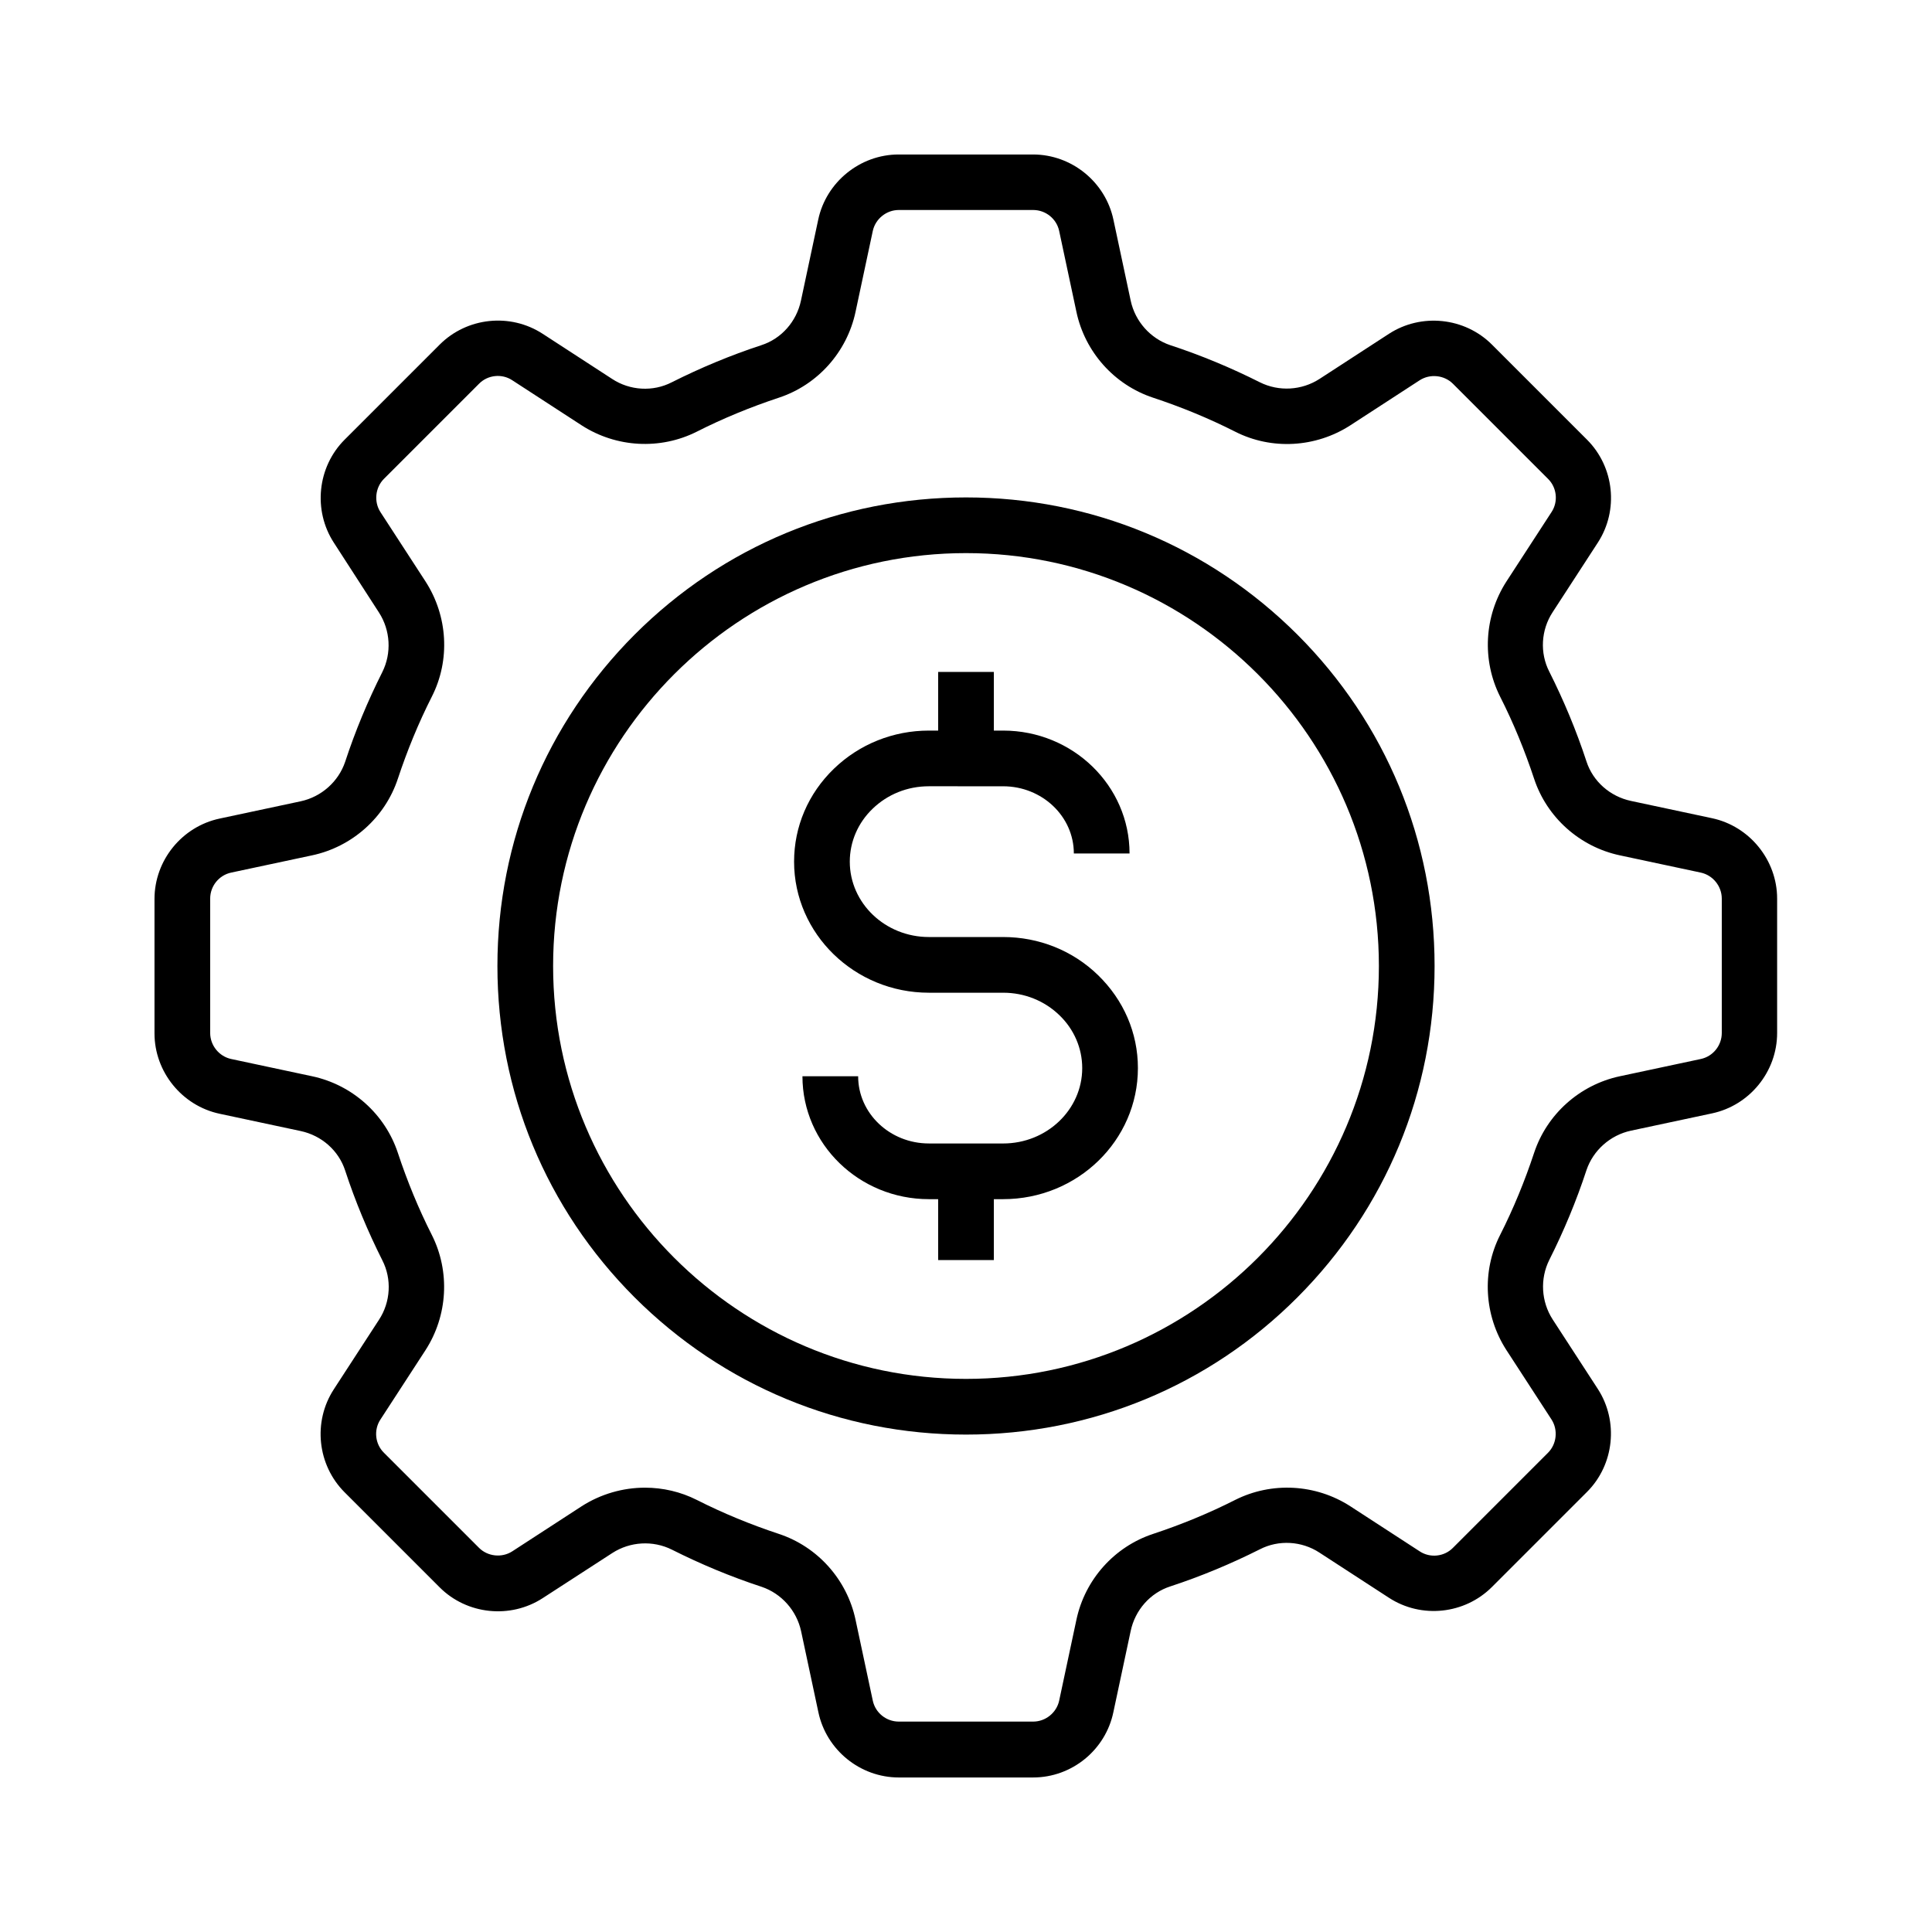
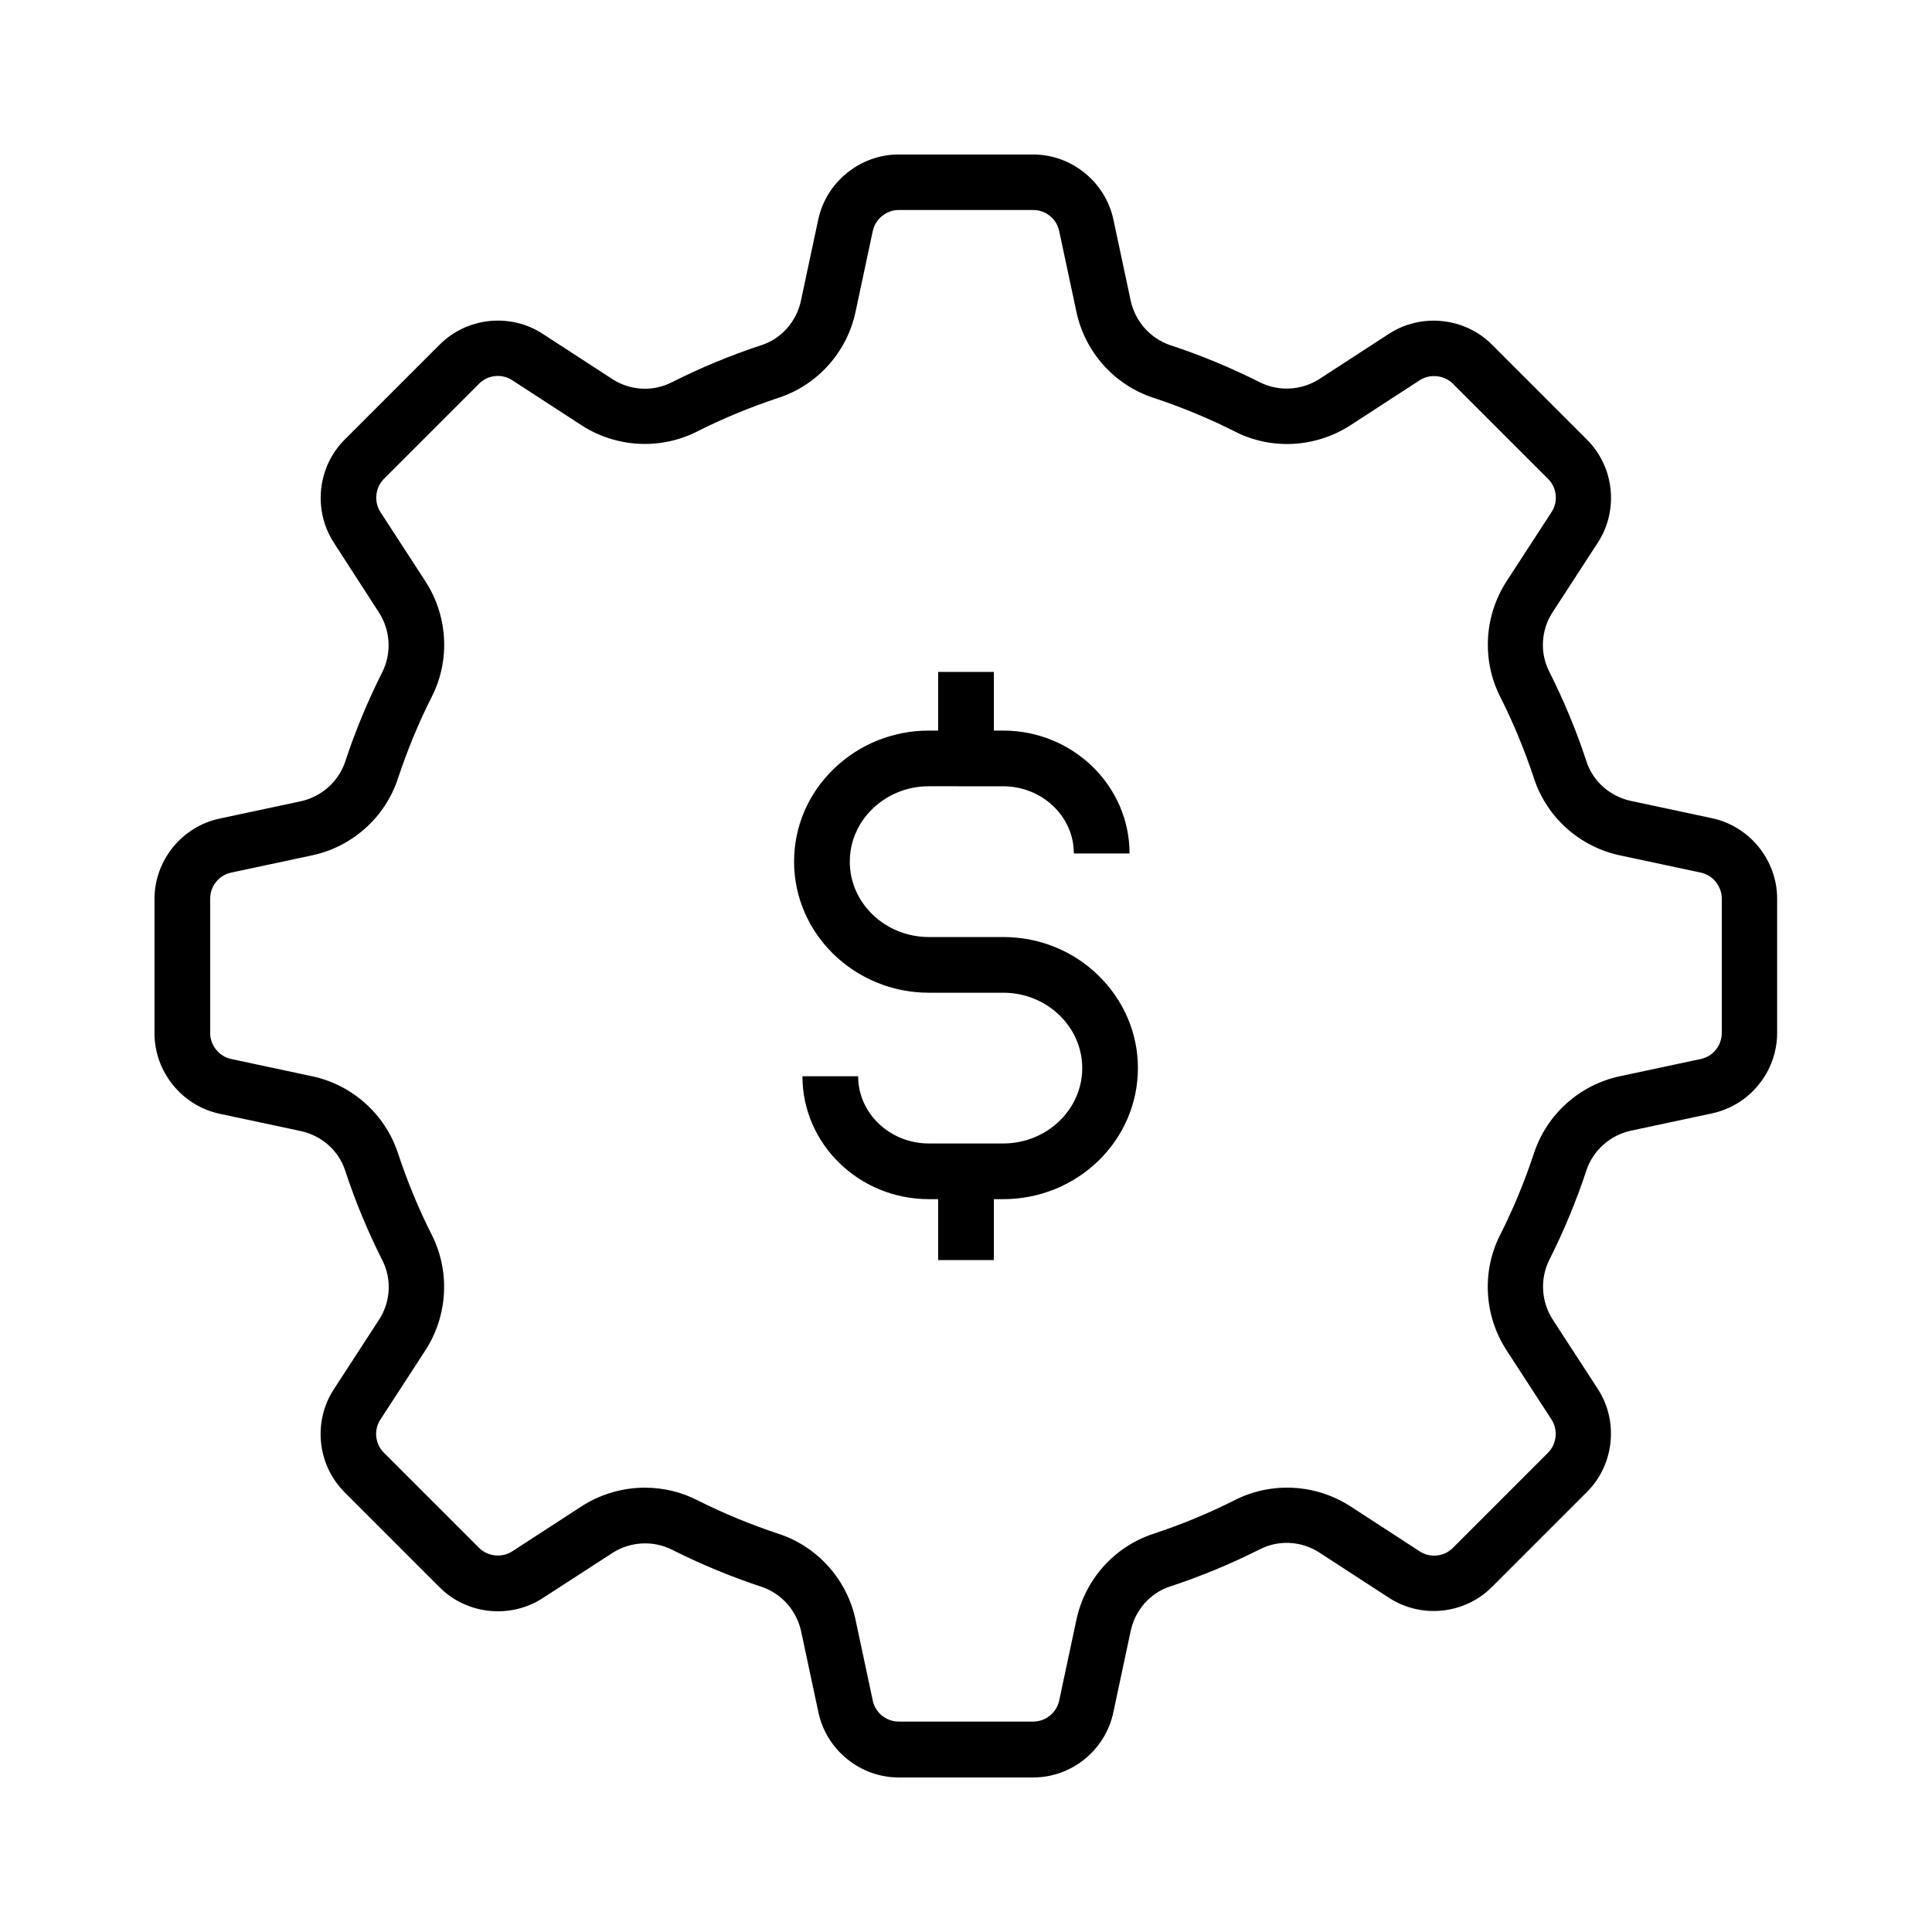
<svg xmlns="http://www.w3.org/2000/svg" fill="#000000" width="800px" height="800px" version="1.1" viewBox="144 144 512 512">
  <g>
-     <path d="m400 524.18c-33.16 0-64.355-12.941-87.82-36.359-23.469-23.469-36.359-54.66-36.359-87.82s12.941-64.355 36.359-87.82c23.469-23.469 54.66-36.359 87.82-36.359s64.355 12.941 87.82 36.359c23.469 23.469 36.359 54.66 36.359 87.82s-12.941 64.355-36.359 87.82c-23.418 23.469-54.66 36.359-87.82 36.359zm0-233.6c-60.32 0-109.42 49.102-109.42 109.42s49.102 109.42 109.42 109.42 109.42-49.102 109.42-109.42c-0.004-60.32-49.105-109.42-109.42-109.42z" />
    <path d="m417.81 615.05h-35.621c-10.234 0-19.188-7.281-21.305-17.27l-4.574-21.453c-1.18-5.512-5.215-10.035-10.48-11.809-8.117-2.656-16.137-6.004-23.762-9.84-5.019-2.508-11.07-2.164-15.793 0.887l-18.453 11.957c-8.562 5.559-20.074 4.379-27.305-2.856l-25.191-25.191c-7.231-7.231-8.461-18.695-2.856-27.305l11.957-18.402c3.102-4.723 3.445-10.824 0.887-15.793-3.836-7.625-7.184-15.645-9.84-23.762-1.723-5.312-6.25-9.297-11.809-10.48l-21.453-4.574c-9.988-2.117-17.27-11.121-17.27-21.305v-35.621c0-10.234 7.281-19.188 17.27-21.305l21.453-4.574c5.512-1.18 10.035-5.215 11.809-10.48 2.656-8.117 6.004-16.137 9.84-23.762 2.508-5.019 2.164-11.07-0.887-15.793l-11.953-18.5c-5.559-8.562-4.379-20.074 2.856-27.305l25.191-25.191c7.231-7.231 18.695-8.461 27.305-2.856l18.402 11.957c4.723 3.102 10.824 3.445 15.793 0.887 7.625-3.836 15.645-7.184 23.762-9.84 5.312-1.723 9.297-6.25 10.48-11.809l4.574-21.453c2.117-9.988 11.121-17.27 21.305-17.27h35.621c10.234 0 19.188 7.281 21.305 17.27l4.574 21.453c1.18 5.512 5.215 10.035 10.48 11.809 8.117 2.656 16.137 6.004 23.762 9.84 5.019 2.508 11.07 2.164 15.793-0.887l18.402-11.957c8.562-5.559 20.074-4.379 27.305 2.856l25.191 25.191c7.231 7.231 8.461 18.695 2.856 27.305l-11.957 18.402c-3.102 4.723-3.445 10.824-0.887 15.793 3.836 7.625 7.184 15.645 9.84 23.762 1.723 5.312 6.25 9.297 11.809 10.48l21.453 4.574c9.988 2.117 17.27 11.121 17.27 21.305v35.621c0 10.234-7.281 19.188-17.27 21.305l-21.453 4.574c-5.512 1.18-10.035 5.215-11.809 10.48-2.656 8.117-6.004 16.137-9.84 23.762-2.508 5.019-2.164 11.07 0.887 15.793l11.957 18.402c5.559 8.562 4.379 20.074-2.856 27.305l-25.191 25.191c-7.231 7.231-18.695 8.461-27.305 2.856l-18.402-11.957c-4.723-3.102-10.824-3.445-15.793-0.887-7.625 3.836-15.645 7.184-23.762 9.84-5.312 1.723-9.297 6.25-10.48 11.809l-4.574 21.453c-2.07 10.086-11.023 17.367-21.258 17.367zm-102.88-76.801c4.723 0 9.445 1.082 13.727 3.246 6.988 3.543 14.316 6.543 21.746 9.004 10.281 3.394 18.055 12.102 20.32 22.73l4.574 21.453c0.688 3.246 3.59 5.559 6.887 5.559h35.621c3.297 0 6.199-2.363 6.887-5.559l4.574-21.453c2.262-10.629 10.035-19.336 20.32-22.73 7.43-2.461 14.762-5.461 21.746-9.004 9.691-4.871 21.352-4.231 30.504 1.672l18.402 11.957c2.754 1.82 6.496 1.426 8.809-0.934l25.191-25.191c2.312-2.312 2.707-6.051 0.934-8.809l-11.957-18.402c-5.902-9.152-6.594-20.812-1.672-30.504 3.543-6.988 6.543-14.316 9.004-21.746l6.988 2.312-6.988-2.312c3.394-10.281 12.102-18.055 22.73-20.32l21.453-4.574c3.246-0.688 5.559-3.59 5.559-6.887v-35.621c0-3.297-2.363-6.199-5.559-6.887l-21.453-4.574c-10.629-2.262-19.336-10.035-22.73-20.32-2.461-7.43-5.461-14.762-9.004-21.746-4.871-9.691-4.231-21.352 1.672-30.504l11.957-18.402c1.82-2.754 1.426-6.496-0.934-8.809l-25.191-25.191c-2.312-2.312-6.051-2.707-8.809-0.934l-18.402 11.957c-9.152 5.902-20.812 6.594-30.504 1.672-6.988-3.543-14.316-6.543-21.746-9.004-10.281-3.394-18.055-12.102-20.32-22.73l-4.574-21.453c-0.688-3.246-3.59-5.559-6.887-5.559h-35.621c-3.297 0-6.199 2.363-6.887 5.559l-4.574 21.453c-2.262 10.629-10.035 19.336-20.32 22.73-7.43 2.461-14.762 5.461-21.746 9.004-9.691 4.871-21.352 4.231-30.504-1.672l-18.402-11.957c-2.754-1.82-6.496-1.426-8.809 0.934l-25.191 25.191c-2.312 2.312-2.707 6.051-0.934 8.809l11.957 18.402c5.902 9.152 6.594 20.812 1.672 30.504-3.543 6.988-6.543 14.316-9.004 21.746-3.394 10.281-12.102 18.055-22.73 20.32l-21.453 4.574c-3.246 0.688-5.559 3.59-5.559 6.887v35.621c0 3.297 2.363 6.199 5.559 6.887l21.453 4.574c10.629 2.262 19.336 10.035 22.73 20.32 2.461 7.43 5.461 14.762 9.004 21.746 4.871 9.691 4.231 21.352-1.672 30.504l-11.957 18.402c-1.82 2.754-1.426 6.496 0.934 8.809l25.191 25.191c2.312 2.312 6.051 2.707 8.809 0.934l18.402-11.957c5.07-3.246 10.926-4.918 16.777-4.918z" />
    <path d="m392.62 454.41h14.762v23.52h-14.762z" />
    <path d="m392.62 322.07h14.762v23.027h-14.762z" />
    <path d="m409.84 461.79h-19.68c-18.5 0-33.504-14.613-33.504-32.57h14.762c0 9.84 8.414 17.809 18.746 17.809l19.676 0.004c11.562 0 20.961-8.953 20.961-19.977 0-5.266-2.164-10.281-6.051-14.023-3.984-3.836-9.25-5.953-14.906-5.953h-19.684c-19.68 0-35.719-15.598-35.719-34.734 0-9.297 3.738-18.055 10.578-24.648 6.742-6.496 15.695-10.086 25.141-10.086h19.68c18.5 0 33.504 14.613 33.504 32.57h-14.762c0-9.84-8.414-17.809-18.746-17.809l-19.676-0.004c-5.656 0-10.922 2.117-14.906 5.953-3.887 3.738-6.051 8.758-6.051 14.023 0 11.02 9.398 19.977 20.961 19.977h19.676c9.496 0 18.449 3.59 25.141 10.086 6.789 6.594 10.578 15.301 10.578 24.648 0 19.188-15.992 34.734-35.719 34.734z" />
  </g>
</svg>